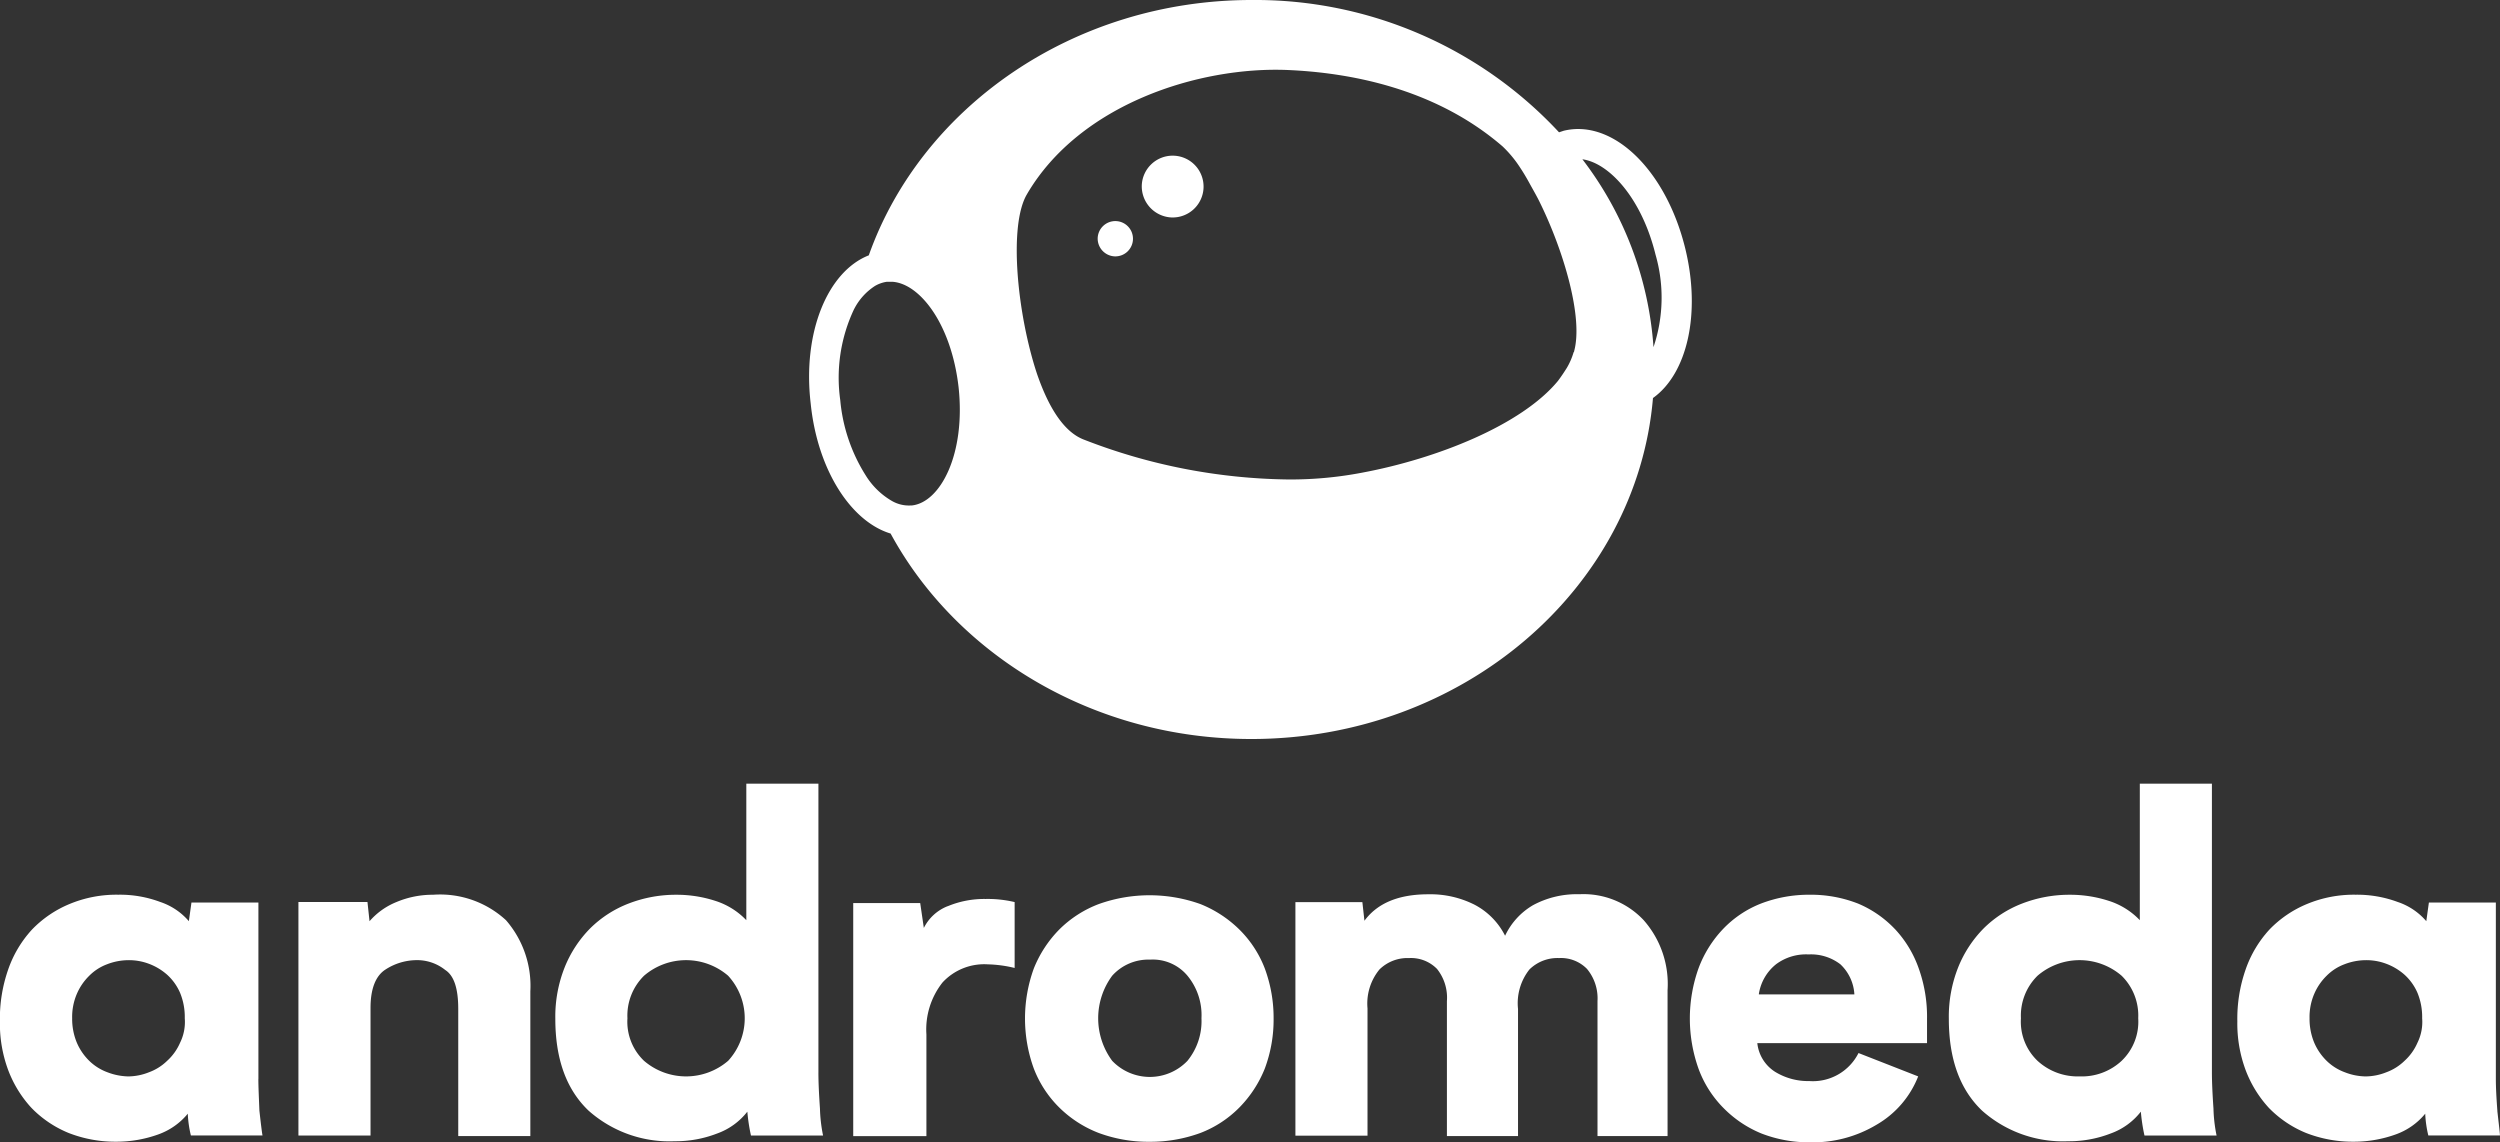
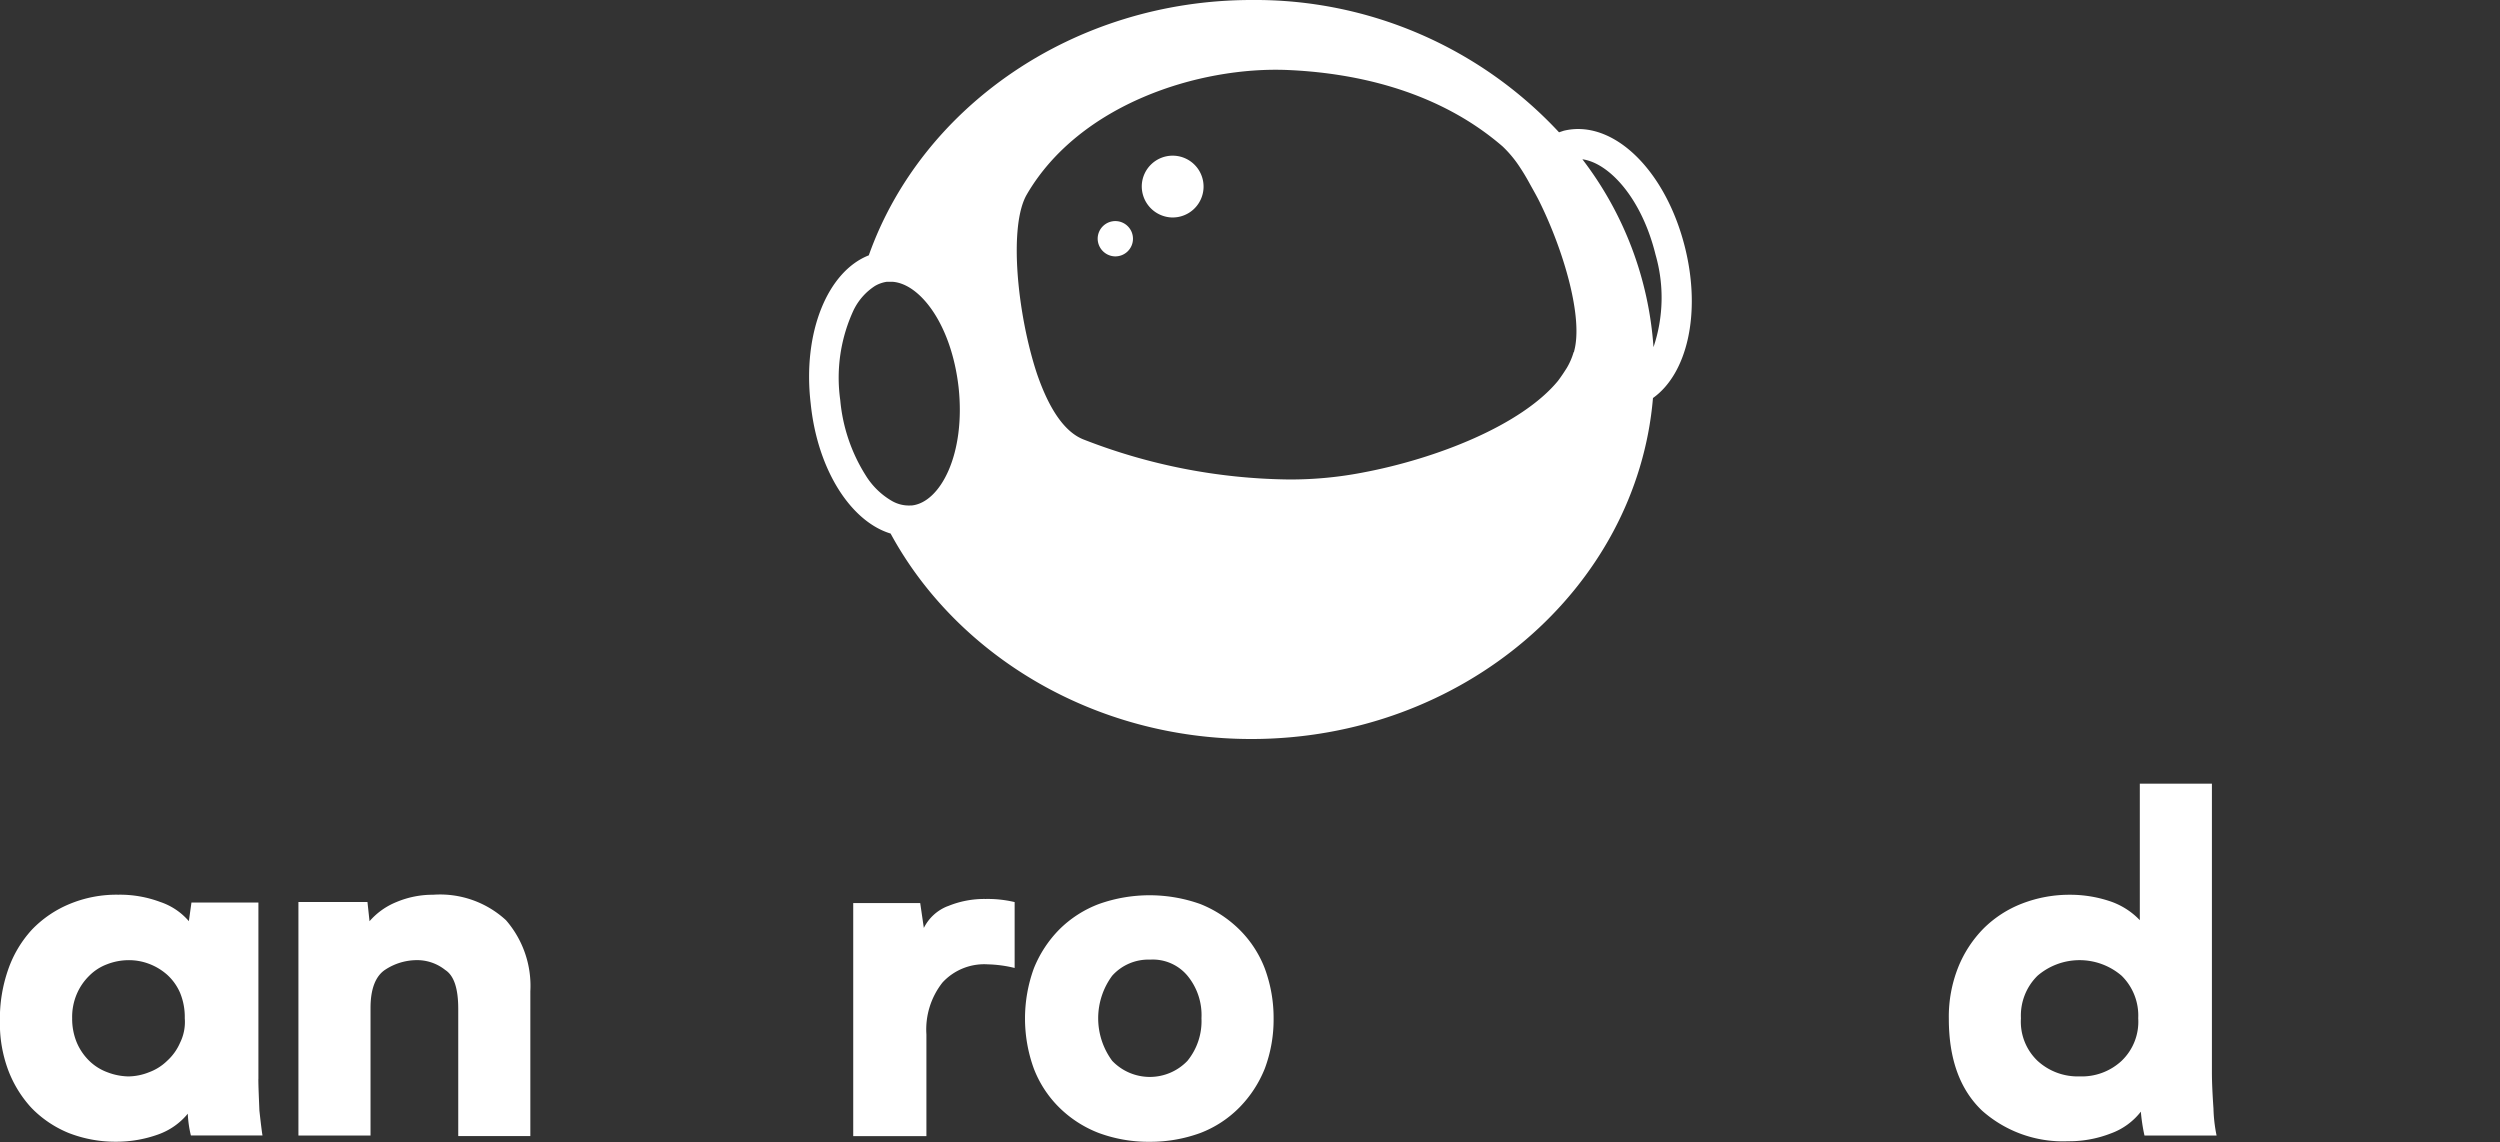
<svg xmlns="http://www.w3.org/2000/svg" width="201.104" height="91.889" viewBox="0 0 201.104 91.889">
  <rect x="0" y="0" width="201.104" height="91.889" fill="#333333" stroke="none" />
  <g id="Andromeda-Logo-Stacked" transform="translate(-94.1 -110)">
    <path id="Path_617" data-name="Path 617" d="M108.587,294.3a4.223,4.223,0,0,1-1.044,1.461,4.125,4.125,0,0,1-1.461.919,4.581,4.581,0,0,1-1.67.334,4.951,4.951,0,0,1-1.67-.334,4.125,4.125,0,0,1-1.461-.919,4.549,4.549,0,0,1-1-1.461,4.982,4.982,0,0,1-.376-1.962,4.7,4.7,0,0,1,.376-1.962,4.549,4.549,0,0,1,1-1.461,3.962,3.962,0,0,1,1.419-.918,4.8,4.8,0,0,1,1.712-.334,4.542,4.542,0,0,1,1.67.292,4.7,4.7,0,0,1,1.461.877,4.223,4.223,0,0,1,1.044,1.461,5.113,5.113,0,0,1,.376,2.046,3.764,3.764,0,0,1-.376,1.962m6.3,2.922V283.026h-5.386l-.209,1.5a5.194,5.194,0,0,0-2.3-1.545,9.241,9.241,0,0,0-3.382-.584,9.819,9.819,0,0,0-3.924.751,8.932,8.932,0,0,0-3.006,2.046,9.162,9.162,0,0,0-1.92,3.215,12,12,0,0,0-.668,4.175,10.758,10.758,0,0,0,.668,3.924,9.378,9.378,0,0,0,1.879,3.048,8.845,8.845,0,0,0,2.964,2,10.313,10.313,0,0,0,3.841.71,9.917,9.917,0,0,0,3.382-.584,5.424,5.424,0,0,0,2.38-1.67,8.887,8.887,0,0,0,.25,1.753h5.761q-.063-.313-.25-2c-.042-1.085-.084-1.92-.084-2.547" transform="translate(0 -100.425)" fill="#fff" />
    <path id="Path_618" data-name="Path 618" d="M162.455,282.4a7.508,7.508,0,0,0-2.964.584,5.676,5.676,0,0,0-2.171,1.545l-.167-1.545H151.6v18.787h5.8V291.5c0-1.545.417-2.588,1.211-3.089a4.651,4.651,0,0,1,2.547-.751,3.626,3.626,0,0,1,2.254.793c.71.459,1.044,1.5,1.044,3.131v10.228h5.8V290.165a8.056,8.056,0,0,0-1.962-5.72,7.825,7.825,0,0,0-5.845-2.046" transform="translate(-33.494 -100.425)" fill="#fff" />
-     <path id="Path_619" data-name="Path 619" d="M215,283.294a5.191,5.191,0,0,1-6.763,0,4.349,4.349,0,0,1-1.336-3.423,4.5,4.5,0,0,1,1.336-3.423,5.191,5.191,0,0,1,6.763,0,5.054,5.054,0,0,1,0,6.847m7.264.96V261h-5.8v10.98A5.922,5.922,0,0,0,214,270.435a10.027,10.027,0,0,0-3.131-.5,10.535,10.535,0,0,0-3.883.71,8.971,8.971,0,0,0-3.089,2,9.469,9.469,0,0,0-2.046,3.131,10.729,10.729,0,0,0-.751,4.133c0,3.215.877,5.678,2.672,7.39a9.79,9.79,0,0,0,6.93,2.463,9.24,9.24,0,0,0,3.423-.626,5.371,5.371,0,0,0,2.421-1.753,14.594,14.594,0,0,0,.292,1.92h5.8a12.27,12.27,0,0,1-.25-2.171q-.125-1.816-.125-2.881" transform="translate(-62.329 -87.959)" fill="#fff" />
    <path id="Path_620" data-name="Path 620" d="M266.1,283.784a3.608,3.608,0,0,0-1.92,1.753l-.292-2H258.5v18.745h5.887V294.1a6.1,6.1,0,0,1,1.294-4.175,4.565,4.565,0,0,1,3.632-1.461,10.043,10.043,0,0,1,2.171.292v-5.3a9.313,9.313,0,0,0-2.338-.25,7.629,7.629,0,0,0-3.048.584" transform="translate(-95.765 -100.891)" fill="#fff" />
    <path id="Path_621" data-name="Path 621" d="M304.667,295.818a4.186,4.186,0,0,1-6.054,0,5.762,5.762,0,0,1,0-6.847,3.905,3.905,0,0,1,3.048-1.294,3.633,3.633,0,0,1,3.006,1.294,4.978,4.978,0,0,1,1.127,3.423,5.051,5.051,0,0,1-1.127,3.423m4.175-10.562a9.469,9.469,0,0,0-3.131-2.046,12.148,12.148,0,0,0-8.183,0,9.031,9.031,0,0,0-3.173,2.046,9.469,9.469,0,0,0-2.046,3.131,11.789,11.789,0,0,0,0,8.057,8.861,8.861,0,0,0,2.046,3.131,9.24,9.24,0,0,0,3.173,2.046,11.518,11.518,0,0,0,4.091.71,11.687,11.687,0,0,0,4.091-.71,8.861,8.861,0,0,0,3.131-2.046,9.469,9.469,0,0,0,2.046-3.131,11.219,11.219,0,0,0,.71-4.008,11.452,11.452,0,0,0-.71-4.05,8.86,8.86,0,0,0-2.046-3.131" transform="translate(-115.046 -100.483)" fill="#fff" />
-     <path id="Path_622" data-name="Path 622" d="M366.537,282.3a7.413,7.413,0,0,0-3.716.877,5.6,5.6,0,0,0-2.254,2.463,5.716,5.716,0,0,0-2.463-2.5,7.876,7.876,0,0,0-3.716-.835q-3.57,0-5.135,2.129l-.167-1.5H343.7v18.787h5.8V291.485a4.319,4.319,0,0,1,.96-3.131,3.209,3.209,0,0,1,2.38-.918,2.925,2.925,0,0,1,2.254.877,3.7,3.7,0,0,1,.793,2.588v10.855h5.72V291.526a4.369,4.369,0,0,1,.918-3.173,3.209,3.209,0,0,1,2.38-.918,2.925,2.925,0,0,1,2.254.877A3.706,3.706,0,0,1,368,290.9v10.855h5.636V290.024a7.757,7.757,0,0,0-1.92-5.636,6.637,6.637,0,0,0-5.177-2.087" transform="translate(-145.395 -100.367)" fill="#fff" />
-     <path id="Path_623" data-name="Path 623" d="M425.253,290.374a3.8,3.8,0,0,1,1.378-2.38,4.033,4.033,0,0,1,2.63-.793,3.872,3.872,0,0,1,2.547.793,3.589,3.589,0,0,1,1.127,2.421h-7.682Zm10.938-5.219a8.759,8.759,0,0,0-2.964-2.046,10.377,10.377,0,0,0-3.883-.71,10.761,10.761,0,0,0-3.924.71,8.529,8.529,0,0,0-3.048,2.046,9.272,9.272,0,0,0-1.962,3.131,12.028,12.028,0,0,0,0,8.141,8.763,8.763,0,0,0,2,3.131,9.107,9.107,0,0,0,3.048,2.046,10.536,10.536,0,0,0,3.883.71,9.978,9.978,0,0,0,5.386-1.419,7.76,7.76,0,0,0,3.34-3.883l-4.8-1.879a4.106,4.106,0,0,1-3.966,2.254,5.049,5.049,0,0,1-2.755-.751,3.119,3.119,0,0,1-1.419-2.3h13.652v-1.92a11.527,11.527,0,0,0-.668-4.091,8.977,8.977,0,0,0-1.92-3.173" transform="translate(-189.666 -100.425)" fill="#fff" />
    <path id="Path_624" data-name="Path 624" d="M483.5,283.294a4.7,4.7,0,0,1-3.382,1.252,4.772,4.772,0,0,1-3.382-1.252,4.349,4.349,0,0,1-1.336-3.423,4.494,4.494,0,0,1,1.336-3.423,5.191,5.191,0,0,1,6.763,0,4.494,4.494,0,0,1,1.336,3.423,4.349,4.349,0,0,1-1.336,3.423m7.264.96V261h-5.8v10.98a5.922,5.922,0,0,0-2.463-1.545,10.027,10.027,0,0,0-3.131-.5,10.536,10.536,0,0,0-3.883.71,8.971,8.971,0,0,0-3.089,2,9.469,9.469,0,0,0-2.046,3.131,10.729,10.729,0,0,0-.751,4.133c0,3.215.877,5.678,2.672,7.39a9.79,9.79,0,0,0,6.93,2.463,9.24,9.24,0,0,0,3.423-.626,5.371,5.371,0,0,0,2.421-1.753,14.6,14.6,0,0,0,.292,1.92h5.8a12.264,12.264,0,0,1-.25-2.171q-.125-1.816-.125-2.881" transform="translate(-218.733 -87.959)" fill="#fff" />
-     <path id="Path_625" data-name="Path 625" d="M539.687,294.3a4.223,4.223,0,0,1-1.044,1.461,4.125,4.125,0,0,1-1.461.919,4.582,4.582,0,0,1-1.67.334,4.76,4.76,0,0,1-1.67-.334,4.125,4.125,0,0,1-1.461-.919,4.549,4.549,0,0,1-1-1.461,4.982,4.982,0,0,1-.376-1.962,4.7,4.7,0,0,1,.376-1.962,4.549,4.549,0,0,1,1-1.461,3.962,3.962,0,0,1,1.419-.918,4.8,4.8,0,0,1,1.712-.334,4.542,4.542,0,0,1,1.67.292,4.7,4.7,0,0,1,1.461.877,4.224,4.224,0,0,1,1.044,1.461,5.114,5.114,0,0,1,.376,2.046,3.764,3.764,0,0,1-.376,1.962m6.429,5.511c-.083-1.086-.125-1.962-.125-2.588V283.026h-5.386l-.209,1.5a5.194,5.194,0,0,0-2.3-1.545,9.4,9.4,0,0,0-3.382-.584,9.82,9.82,0,0,0-3.924.751,8.932,8.932,0,0,0-3.006,2.046,9.161,9.161,0,0,0-1.92,3.215,12,12,0,0,0-.668,4.175,10.759,10.759,0,0,0,.668,3.924,9.377,9.377,0,0,0,1.879,3.048,8.845,8.845,0,0,0,2.964,2,10.314,10.314,0,0,0,3.841.71,9.916,9.916,0,0,0,3.382-.584,5.424,5.424,0,0,0,2.38-1.67,8.888,8.888,0,0,0,.25,1.753h5.761c0-.167-.083-.835-.209-1.962" transform="translate(-251.121 -100.425)" fill="#fff" />
    <path id="Path_626" data-name="Path 626" d="M316.478,144.966a2.486,2.486,0,1,0-2.38-2.588,2.506,2.506,0,0,0,2.38,2.588" transform="translate(-128.151 -17.474)" fill="#fff" />
    <path id="Path_627" data-name="Path 627" d="M306.978,155.436a1.42,1.42,0,1,0-1.378-1.461,1.435,1.435,0,0,0,1.378,1.461" transform="translate(-123.201 -24.812)" fill="#fff" />
    <path id="Path_628" data-name="Path 628" d="M253.631,134.841A4.809,4.809,0,0,1,255.3,133a2.635,2.635,0,0,1,.96-.334h.417c2.213.125,4.759,3.382,5.344,8.475.584,5.386-1.461,9.268-3.757,9.519h-.083a2.728,2.728,0,0,1-1.545-.376,6.026,6.026,0,0,1-2.087-2.046,13.606,13.606,0,0,1-2.046-6.054,12.9,12.9,0,0,1,1.127-7.348m13.9-9.227c4.258-7.264,13.861-10.27,20.958-9.978,4.885.209,11.815,1.419,17.284,6.137a9.3,9.3,0,0,1,1.419,1.712q.376.564.751,1.252c.25.459.543.96.793,1.461,1.962,3.966,3.549,9.352,2.8,12.065,0,.042,0,.042-.042.083a5.422,5.422,0,0,1-.543,1.252c-.209.334-.459.71-.71,1.044-2.922,3.549-9.727,6.262-15.781,7.39a30.58,30.58,0,0,1-5.887.543,46.691,46.691,0,0,1-16.491-3.215c-1.5-.584-2.755-2.38-3.757-5.3-1.586-4.8-2.3-11.94-.793-14.445m50.558,4.885a12.489,12.489,0,0,1-.167,7.431,28,28,0,0,0-5.72-15.113c2.129.292,4.759,3.089,5.887,7.682m-61.538,22.419c5.3,9.769,16.324,16.533,29.015,16.533,17.034,0,31.019-12.107,32.314-27.429,2.755-1.962,3.883-6.805,2.588-12.065-1.545-6.262-5.8-10.4-9.769-9.435l-.376.125A33.36,33.36,0,0,0,285.61,110c-14.362,0-26.594,8.642-30.811,20.54-3.3,1.294-5.344,6.179-4.676,11.9.543,5.386,3.256,9.519,6.429,10.479" transform="translate(-90.812)" fill="#fff" />
  </g>
</svg>